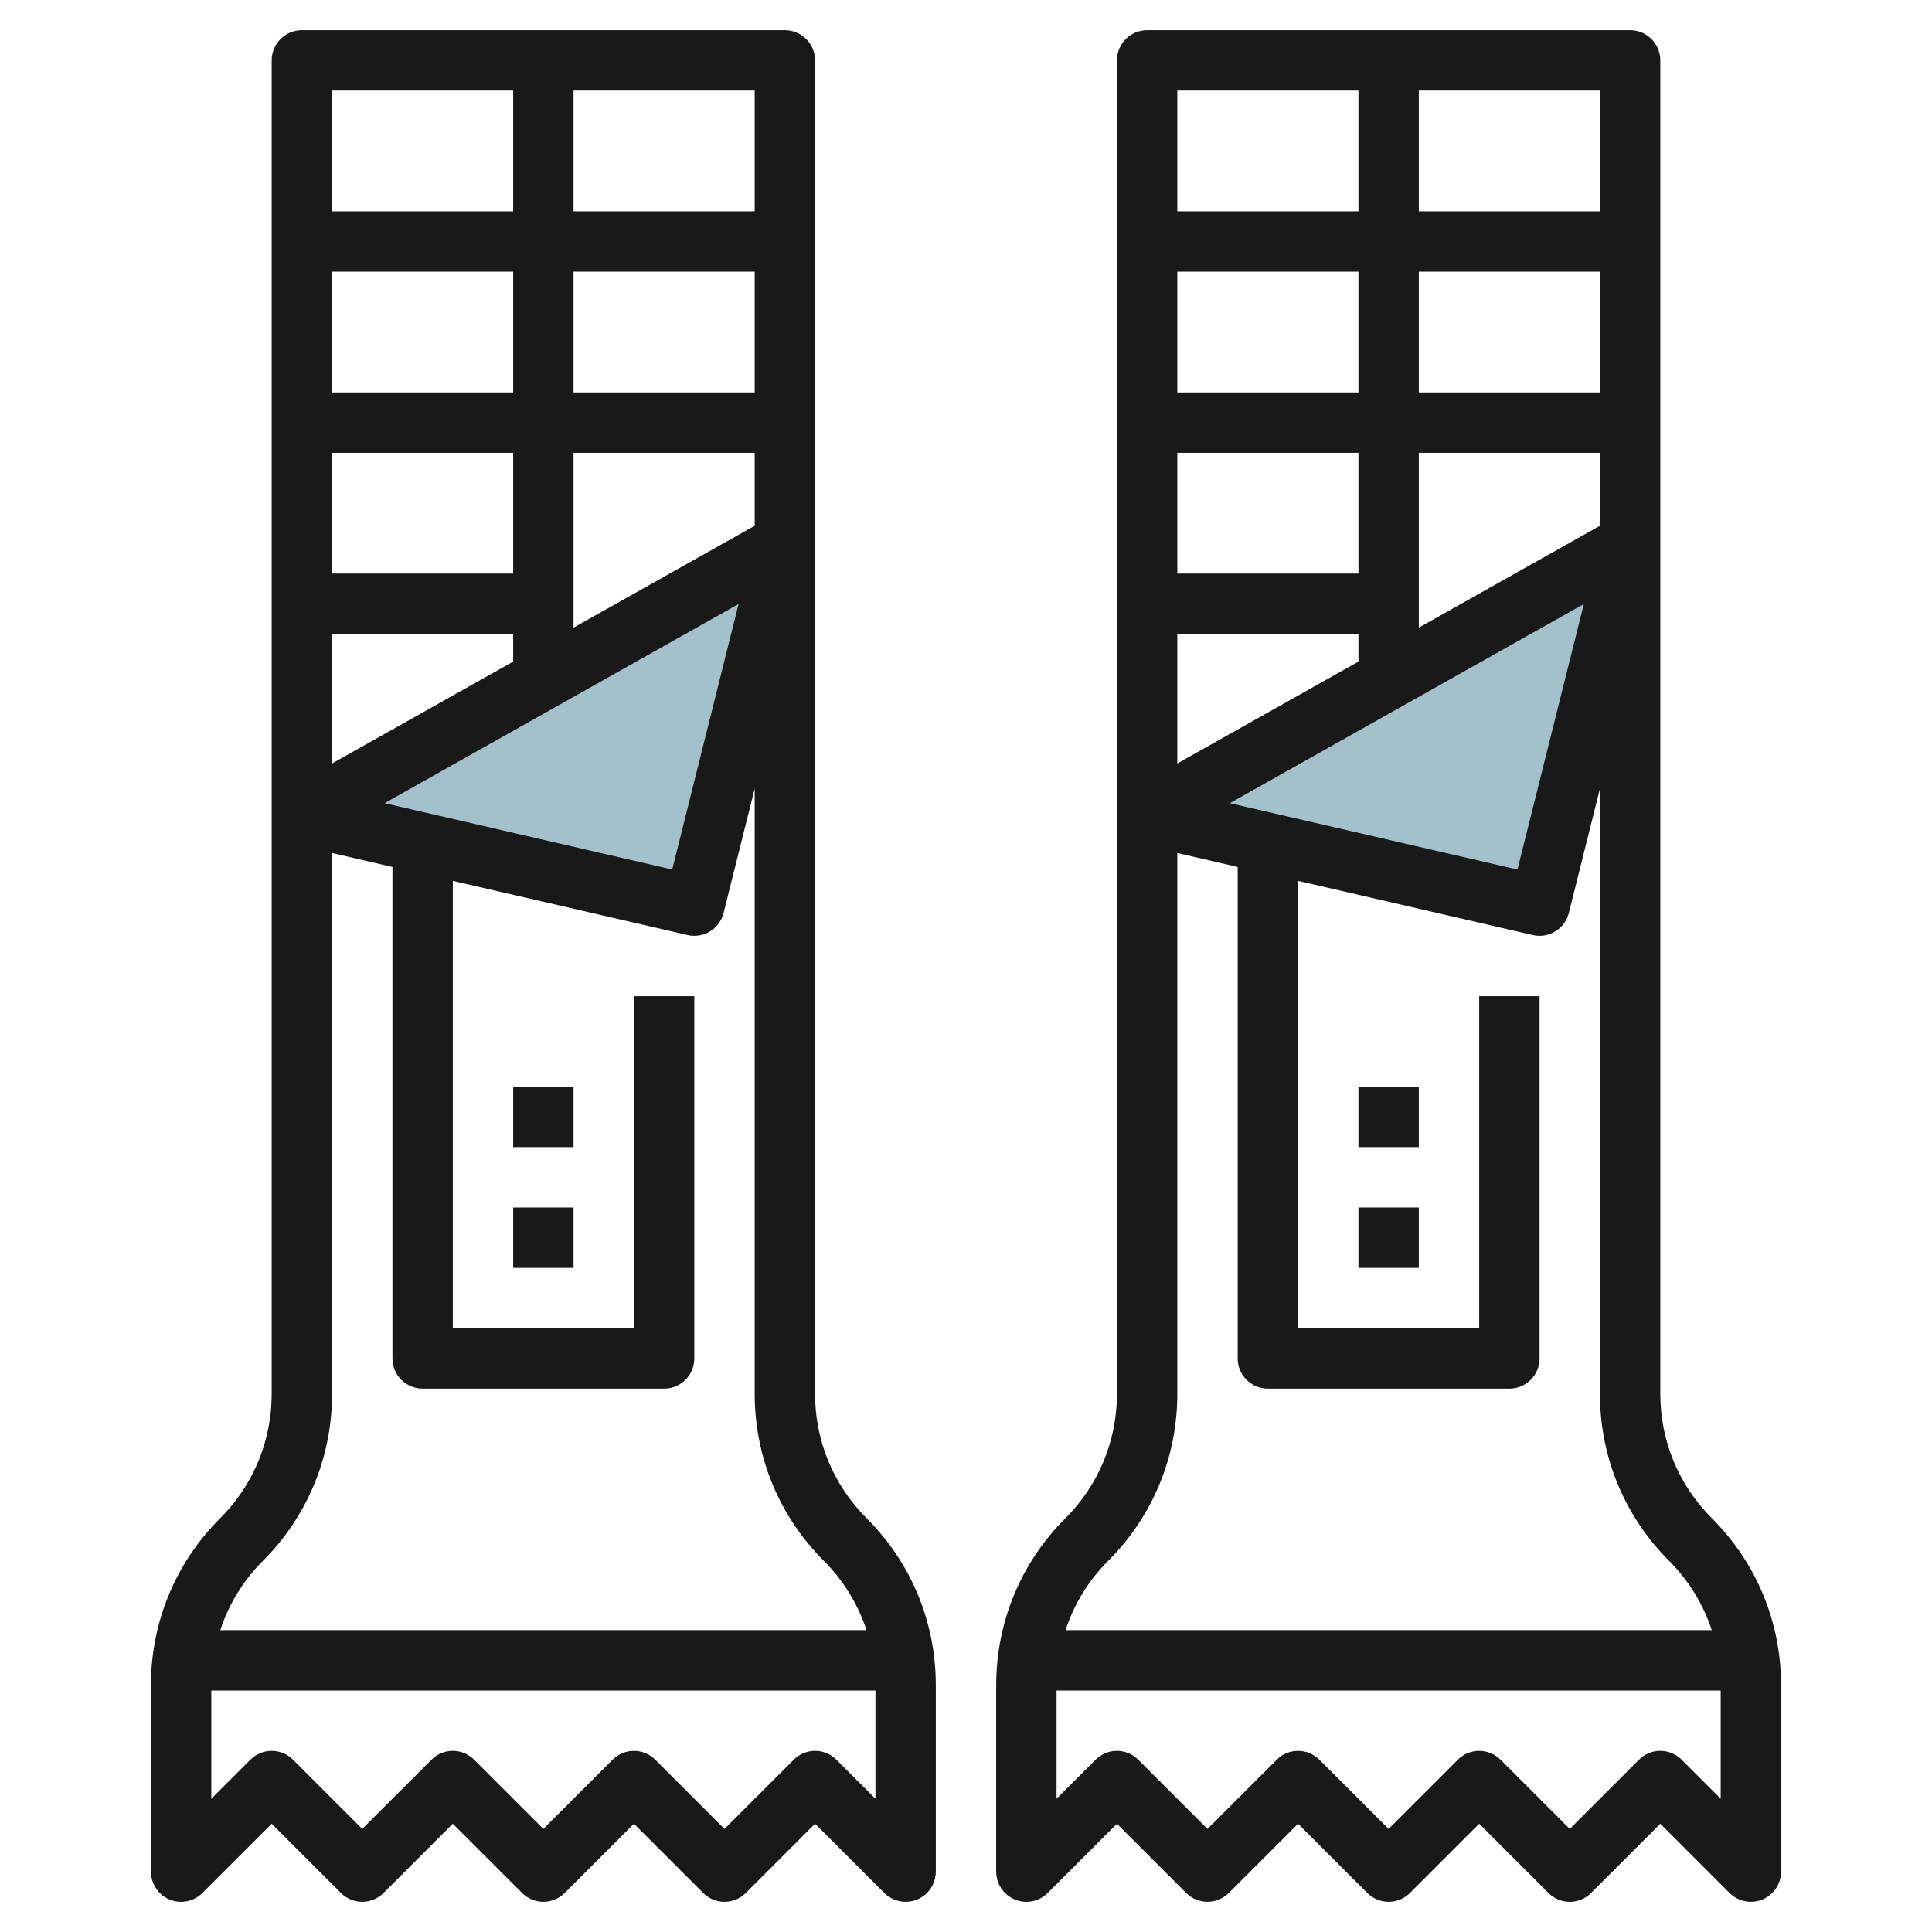
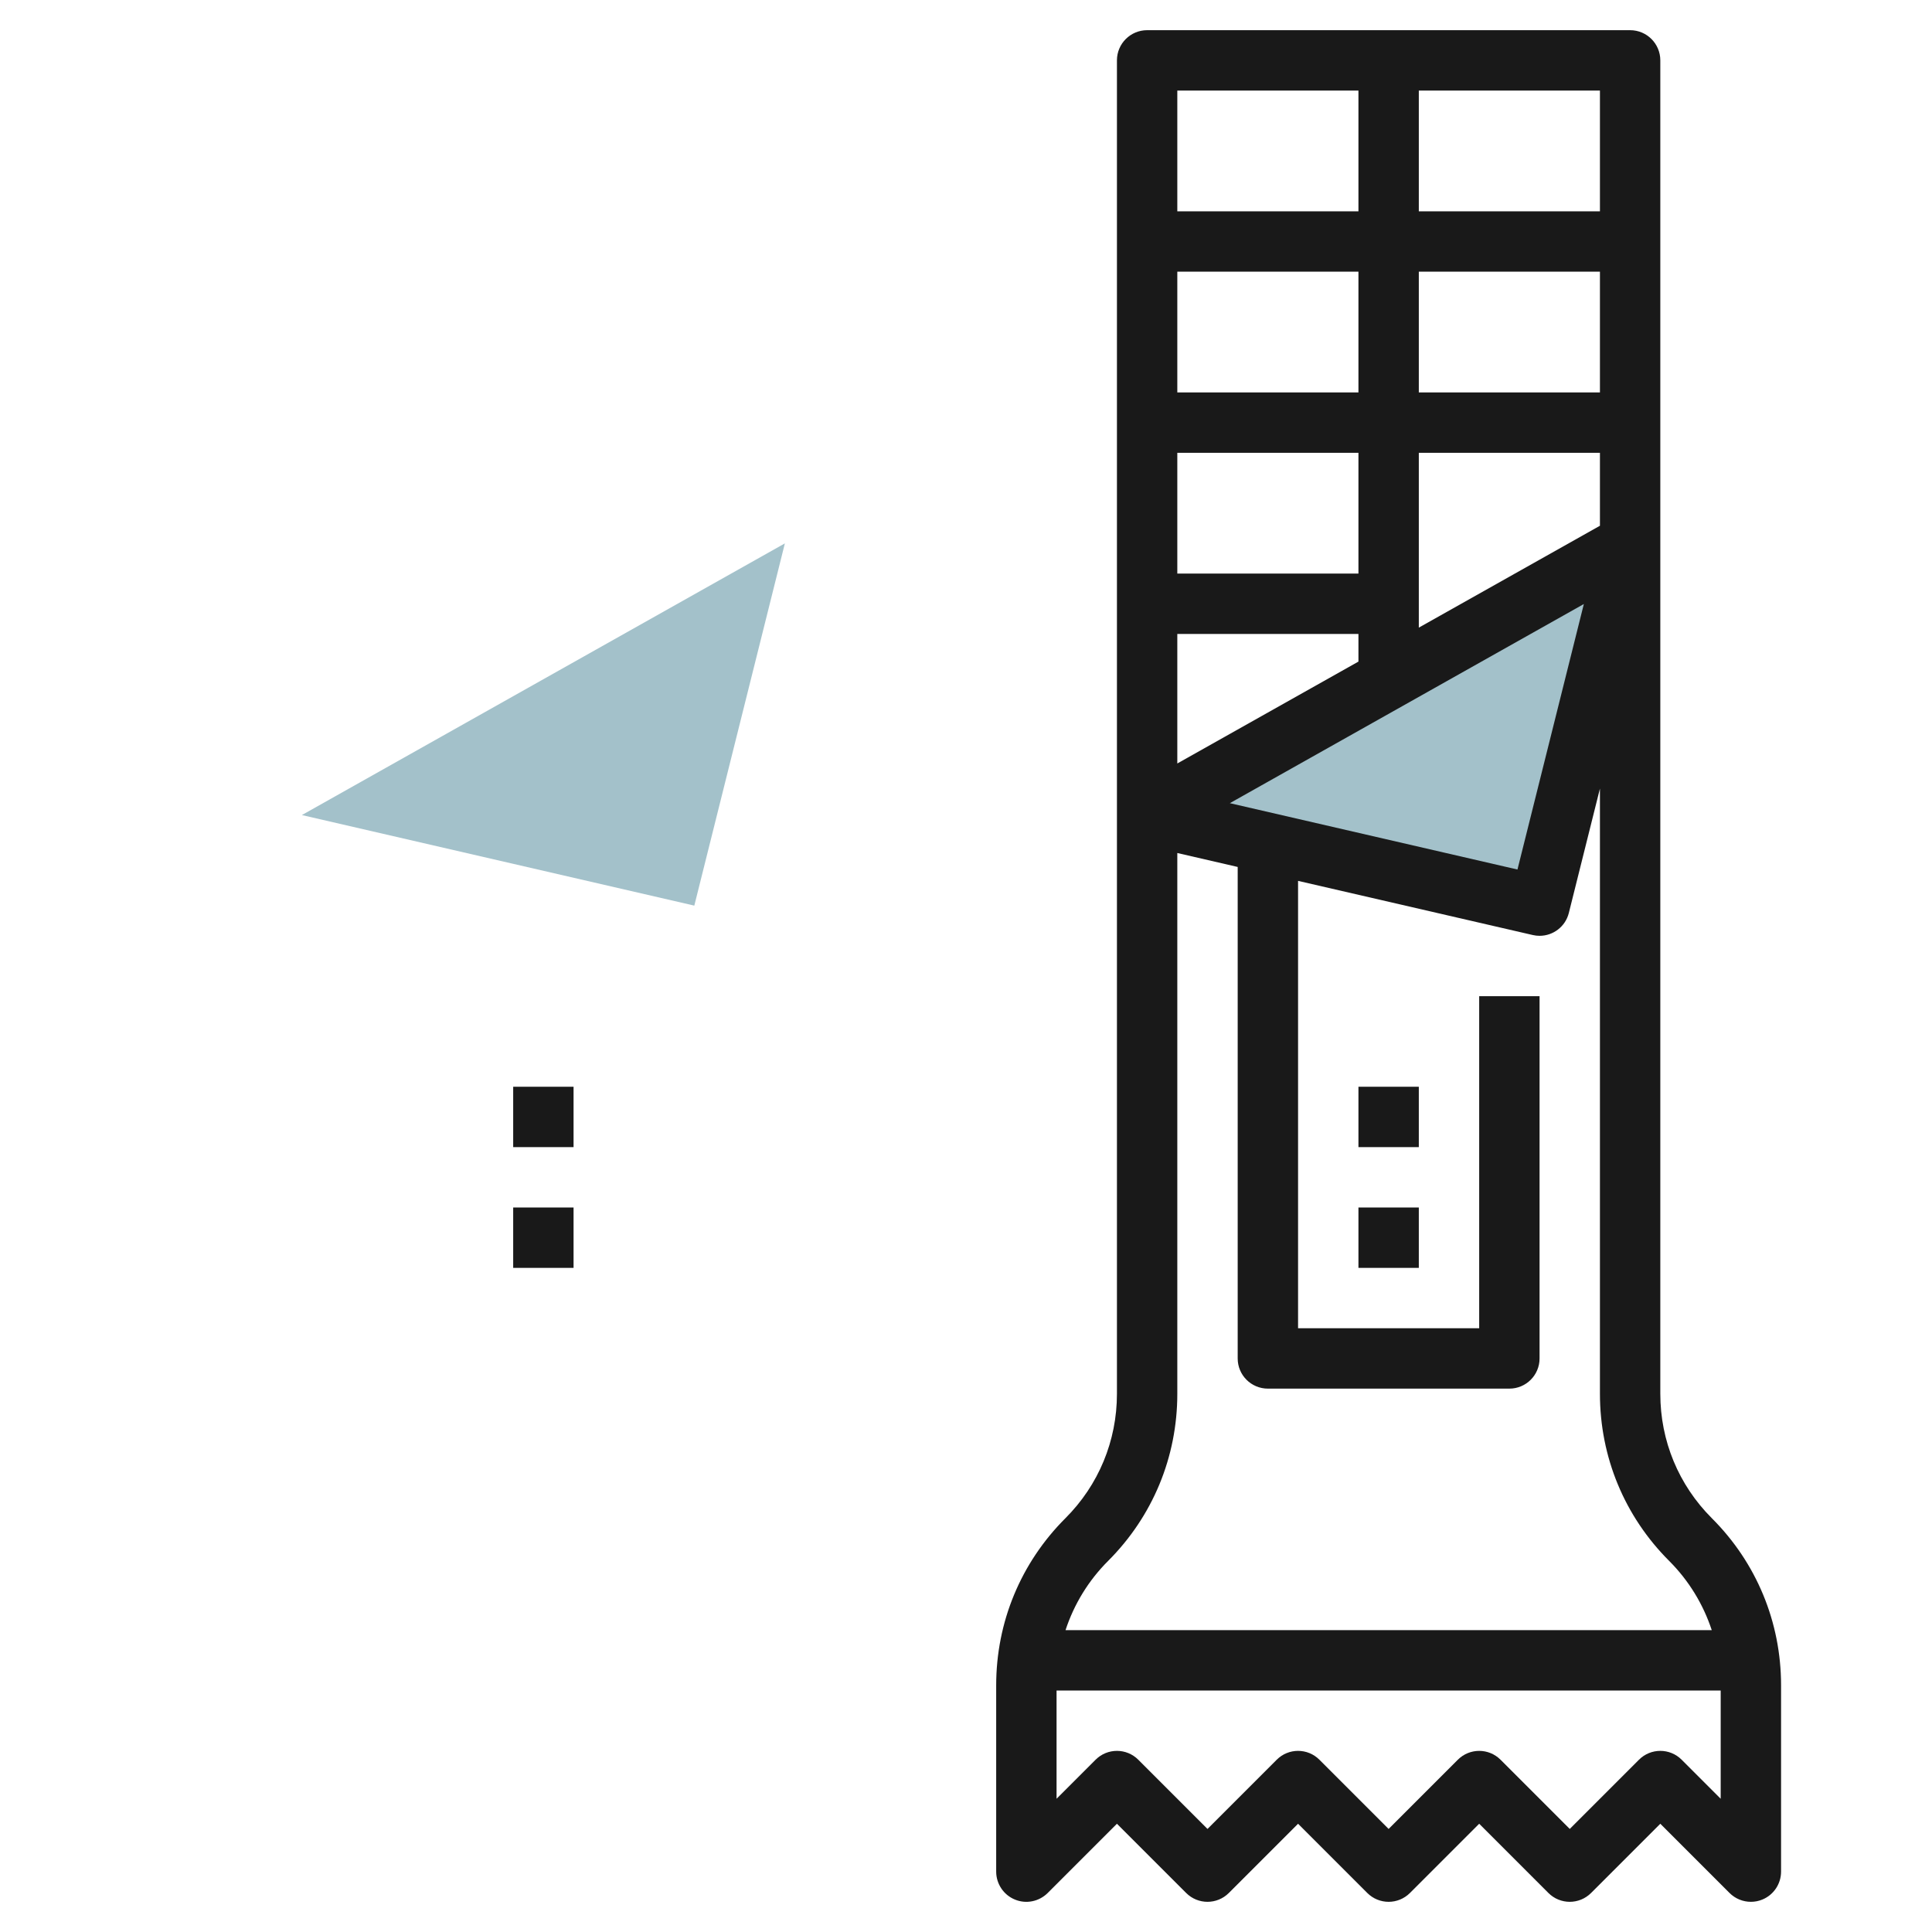
<svg xmlns="http://www.w3.org/2000/svg" id="Layer_3" enable-background="new 0 0 64 64" height="512" viewBox="0 0 64 64" width="512">
  <g>
    <path d="m38 27 16-9-3 12z" fill="#a3c1ca" />
    <path d="m10 27 16-9-3 12z" fill="#a3c1ca" />
    <g fill="#191919">
-       <path d="m27 46.172v-44.172c0-.553-.448-1-1-1h-16c-.552 0-1 .447-1 1v44.172c0 1.557-.606 3.021-1.707 4.121-1.479 1.478-2.293 3.443-2.293 5.535v6.172c0 .404.244.77.617.924.374.156.803.069 1.09-.217l2.293-2.293 2.293 2.293c.391.391 1.023.391 1.414 0l2.293-2.293 2.293 2.293c.391.391 1.023.391 1.414 0l2.293-2.293 2.293 2.293c.391.391 1.023.391 1.414 0l2.293-2.293 2.293 2.293c.191.191.447.293.707.293.129 0 .259-.024.383-.076.373-.154.617-.52.617-.924v-6.172c0-2.092-.814-4.058-2.293-5.535-1.101-1.101-1.707-2.564-1.707-4.121zm-14.26-19.566 11.727-6.597-2.199 8.795zm12.26-13.606h-6v-4h6zm-8 0h-6v-4h6zm0 2v4h-6v-4zm0 6v.916l-6 3.375v-4.291zm2-.209v-5.791h6v2.416zm6-13.791h-6v-4h6zm-8-4v4h-6v-4zm-6 43.172v-17.915l2 .462v16.281c0 .553.448 1 1 1h8c.552 0 1-.447 1-1v-12h-2v11h-6v-14.82l7.775 1.794c.076.018.151.026.226.026.449 0 .856-.304.969-.758l1.03-4.119v20.049c0 2.092.814 4.058 2.293 5.535.654.654 1.129 1.439 1.411 2.293h-21.407c.281-.854.756-1.639 1.411-2.293 1.478-1.478 2.292-3.443 2.292-5.535zm16.707 12.121c-.391-.391-1.023-.391-1.414 0l-2.293 2.293-2.293-2.293c-.195-.195-.451-.293-.707-.293s-.512.098-.707.293l-2.293 2.293-2.293-2.293c-.391-.391-1.023-.391-1.414 0l-2.293 2.293-2.293-2.293c-.391-.391-1.023-.391-1.414 0l-1.293 1.293v-3.586h22v3.586z" />
      <path d="m17 40h2v2h-2z" />
      <path d="m17 36h2v2h-2z" />
      <path d="m55 46.172v-44.172c0-.553-.448-1-1-1h-16c-.552 0-1 .447-1 1v44.172c0 1.557-.606 3.021-1.707 4.121-1.479 1.478-2.293 3.443-2.293 5.535v6.172c0 .404.244.77.617.924.373.156.803.069 1.09-.217l2.293-2.293 2.293 2.293c.391.391 1.023.391 1.414 0l2.293-2.293 2.293 2.293c.391.391 1.023.391 1.414 0l2.293-2.293 2.293 2.293c.391.391 1.023.391 1.414 0l2.293-2.293 2.293 2.293c.191.191.447.293.707.293.129 0 .259-.024.383-.076.373-.154.617-.52.617-.924v-6.172c0-2.092-.814-4.058-2.293-5.535-1.101-1.101-1.707-2.564-1.707-4.121zm-14.26-19.566 11.727-6.597-2.199 8.795zm12.26-13.606h-6v-4h6zm-8 0h-6v-4h6zm0 2v4h-6v-4zm0 6v.916l-6 3.375v-4.291zm2-.209v-5.791h6v2.416zm6-13.791h-6v-4h6zm-8-4v4h-6v-4zm-6 43.172v-17.915l2 .462v16.281c0 .553.448 1 1 1h8c.552 0 1-.447 1-1v-12h-2v11h-6v-14.82l7.775 1.794c.076.018.151.026.226.026.449 0 .856-.304.969-.758l1.03-4.119v20.049c0 2.092.814 4.058 2.293 5.535.654.654 1.129 1.439 1.411 2.293h-21.407c.281-.854.756-1.639 1.411-2.293 1.478-1.478 2.292-3.443 2.292-5.535zm16.707 12.121c-.391-.391-1.023-.391-1.414 0l-2.293 2.293-2.293-2.293c-.195-.195-.451-.293-.707-.293s-.512.098-.707.293l-2.293 2.293-2.293-2.293c-.391-.391-1.023-.391-1.414 0l-2.293 2.293-2.293-2.293c-.391-.391-1.023-.391-1.414 0l-1.293 1.293v-3.586h22v3.586z" />
      <path d="m45 40h2v2h-2z" />
      <path d="m45 36h2v2h-2z" />
    </g>
  </g>
</svg>